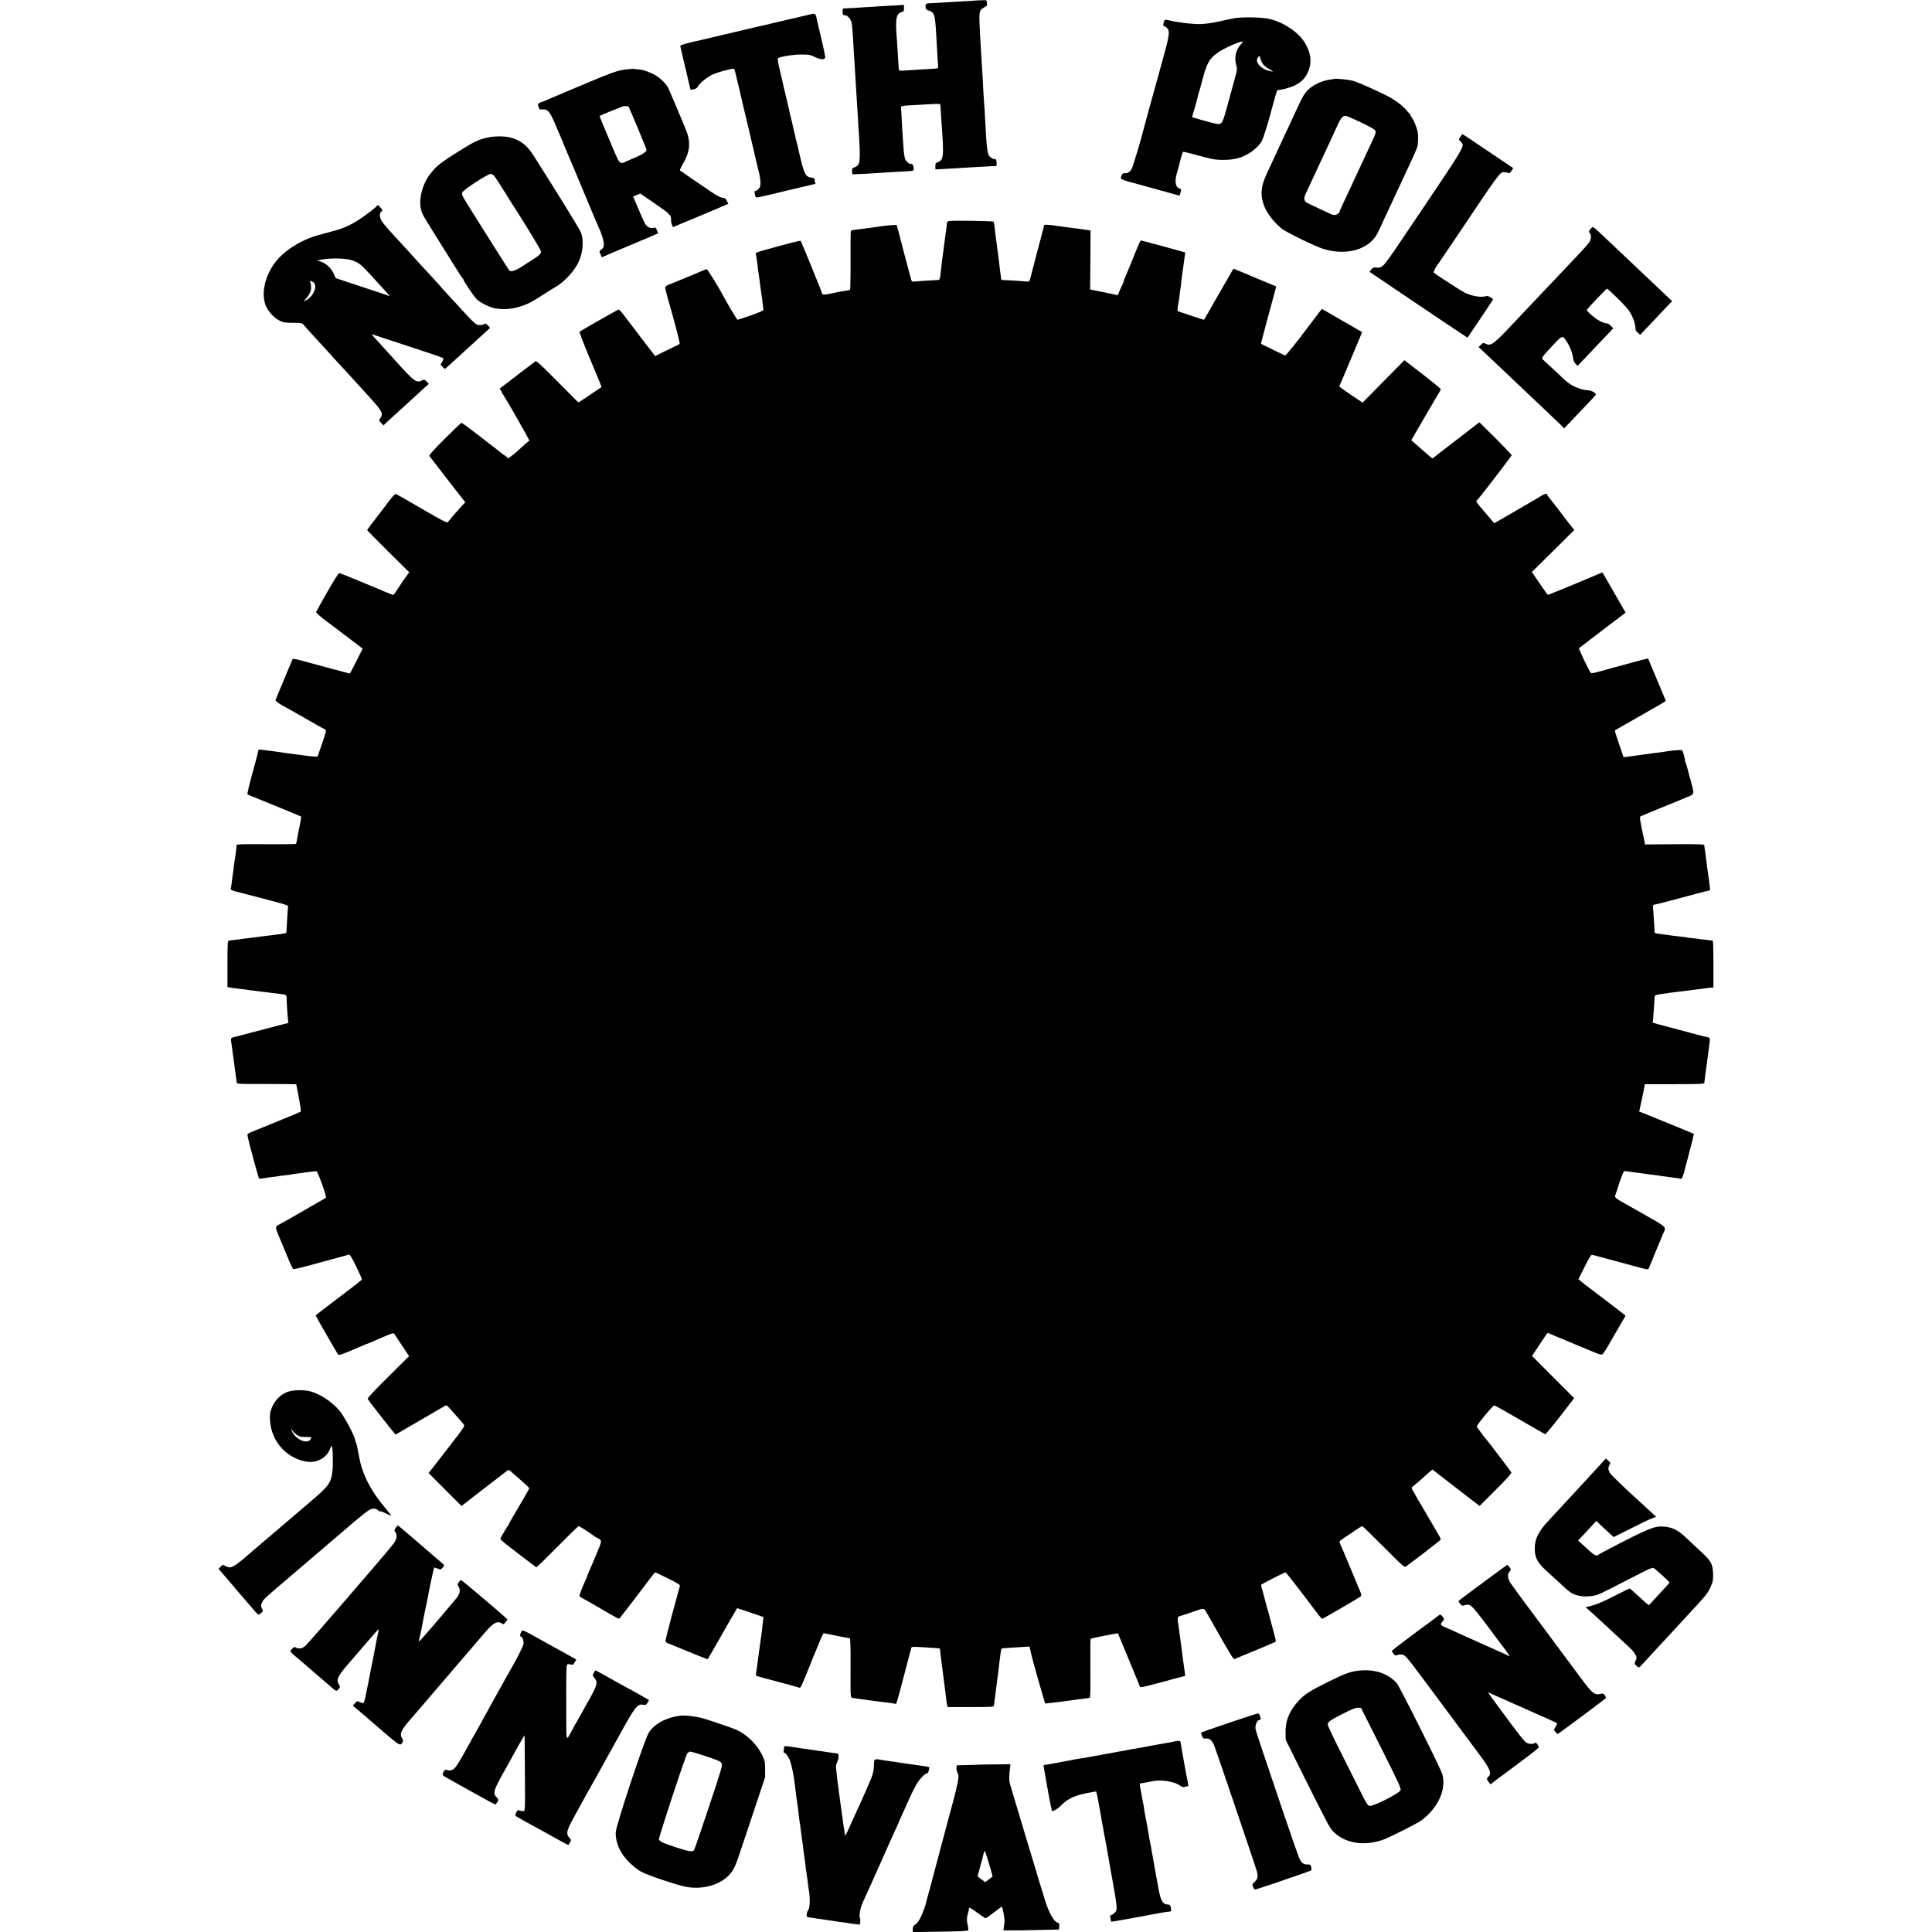
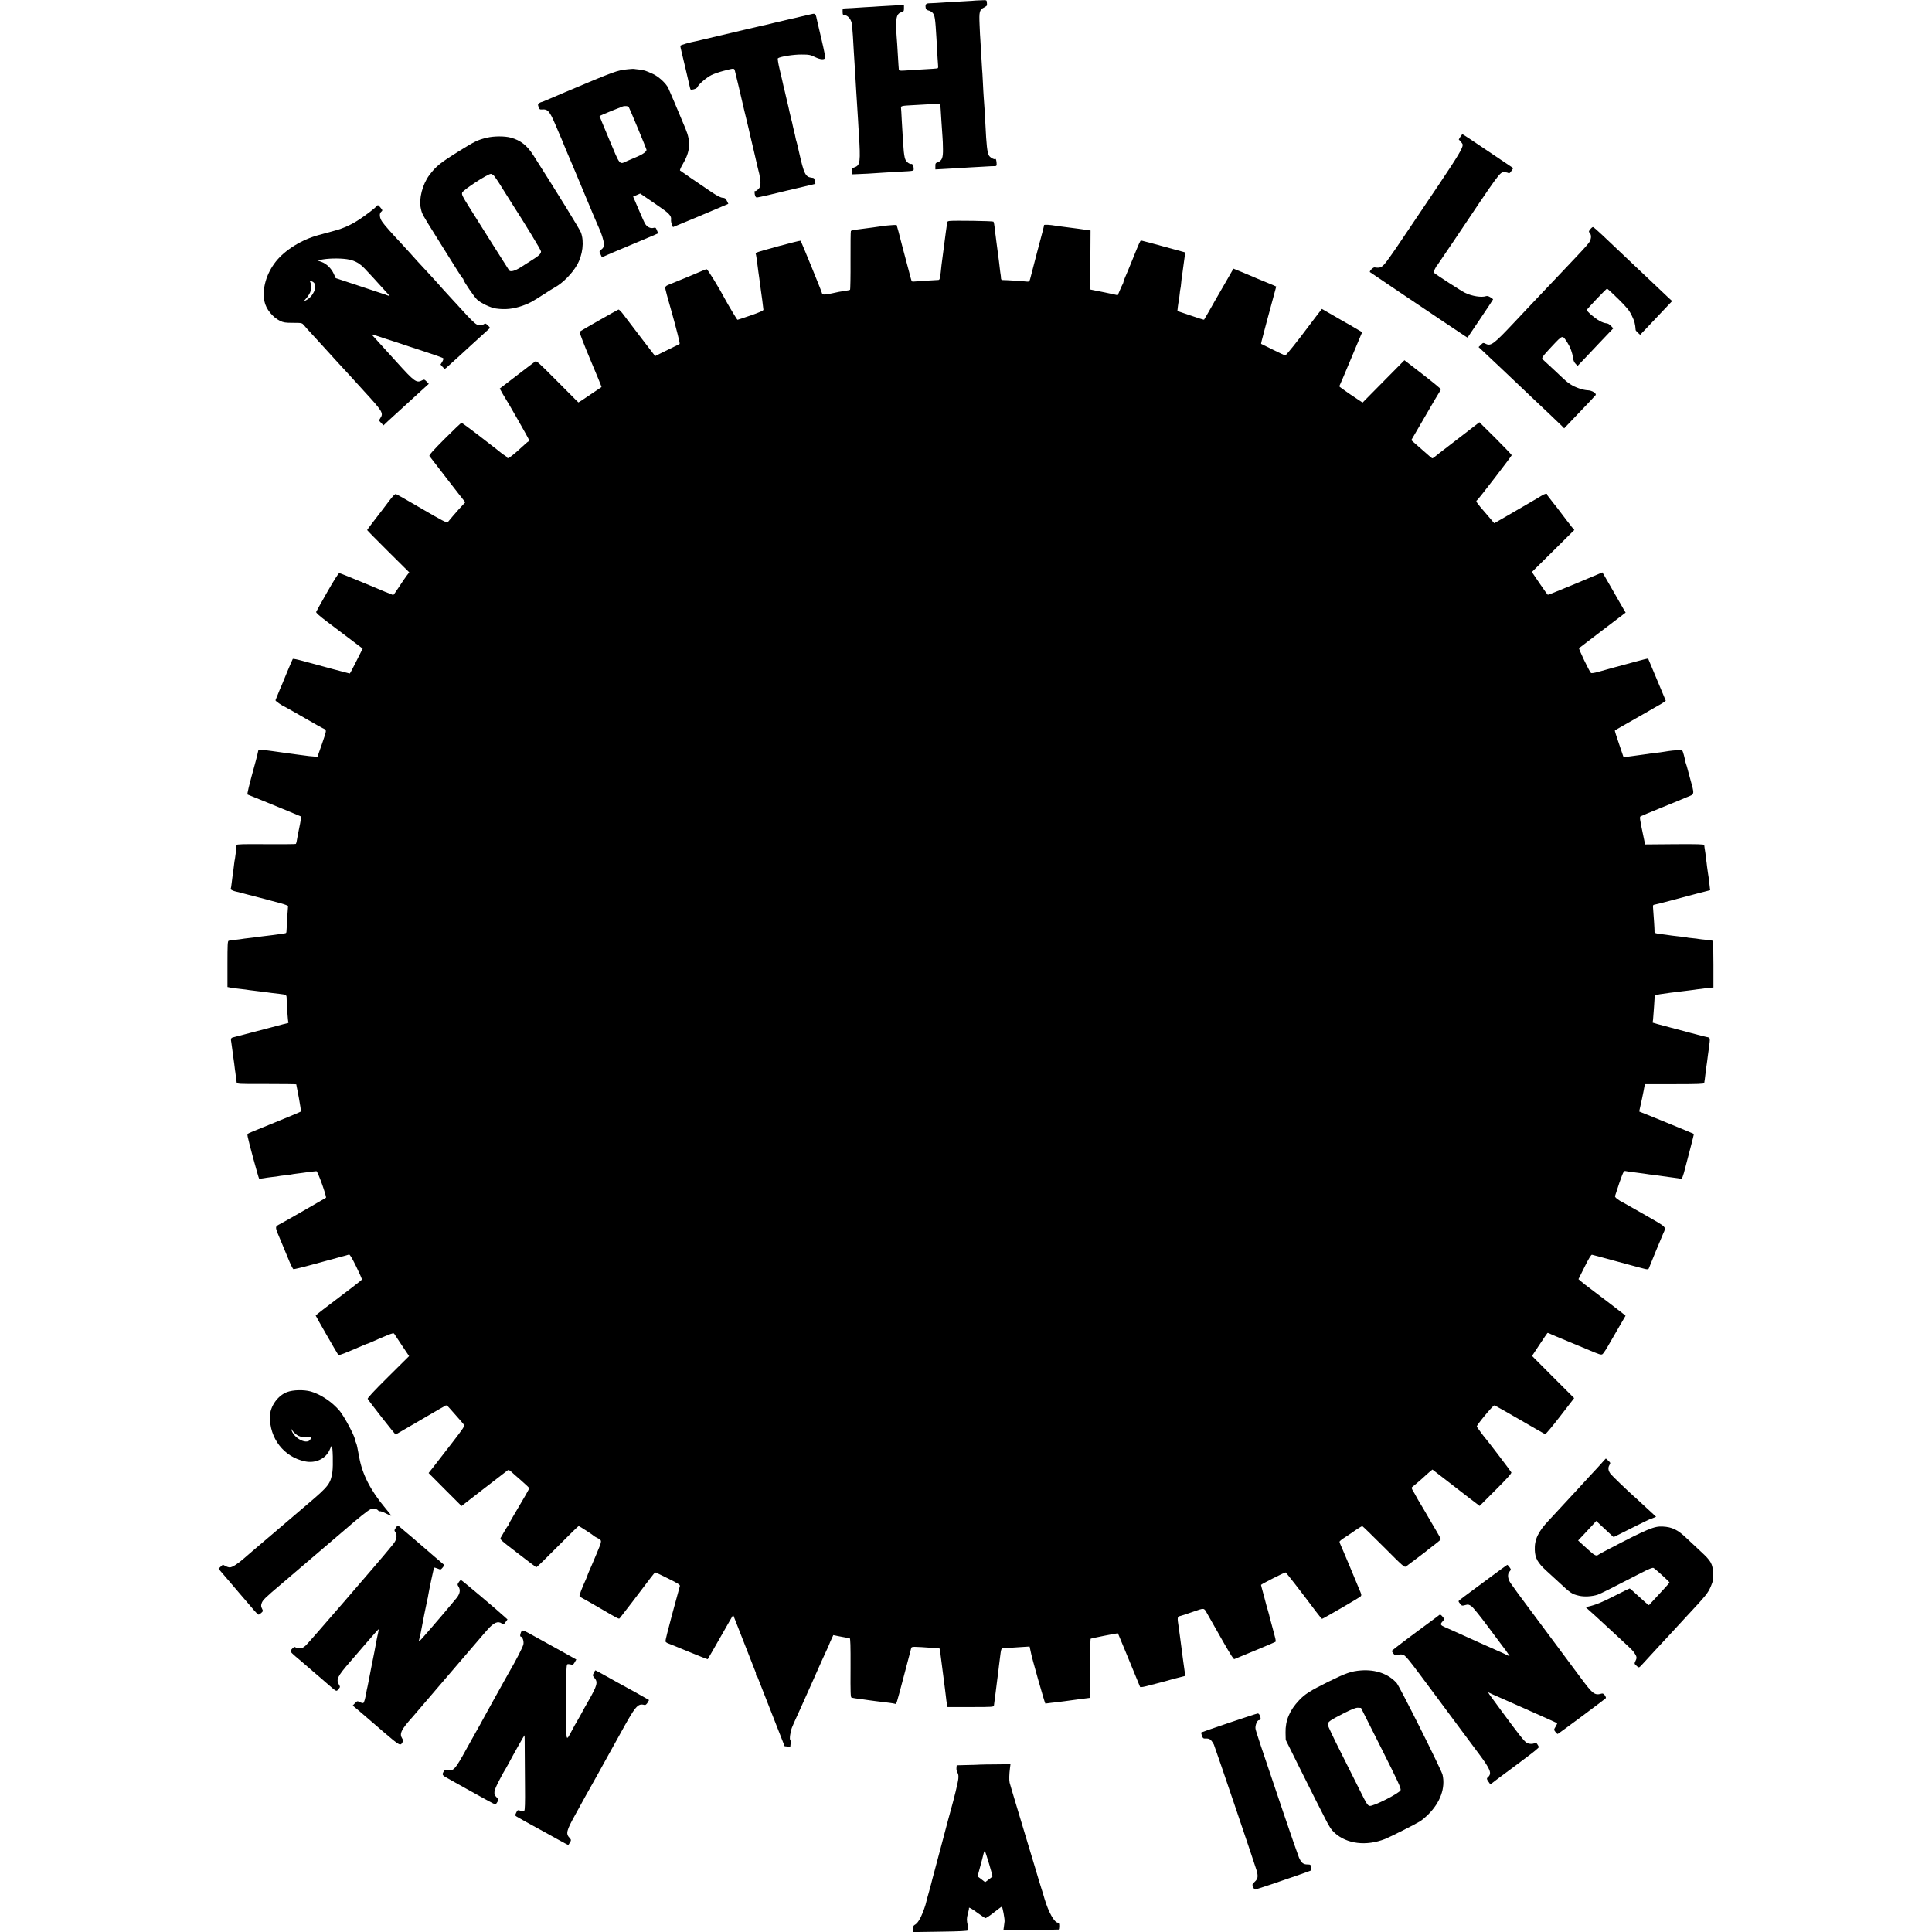
<svg xmlns="http://www.w3.org/2000/svg" version="1.0" width="2289pt" height="2289pt" viewBox="0 0 2289 2289" preserveAspectRatio="xMidYMid meet">
  <g transform="translate(0,2289) scale(0.1,-0.1)" fill="#000000" stroke="none">
    <path d="M11557 22884 c-1 -1 -54 -5 -117 -8 -63 -4 -155 -9 -205 -12 -135 -9 -186 -12 -227 -13 -38 -1 -48 -14 -40 -57 3 -15 14 -24 32 -28 16 -3 37 -15 48 -26 28 -30 33 -66 47 -305 13 -235 16 -282 19 -317 3 -33 1 -38 -18 -39 -11 -1 -32 -3 -46 -4 -14 -1 -81 -5 -150 -9 -69 -4 -153 -9 -187 -12 -54 -3 -63 -1 -64 14 -1 9 -2 33 -4 52 -1 19 -5 85 -9 145 -3 61 -9 148 -13 195 -15 208 -4 267 55 285 29 8 32 13 32 48 l0 39 -119 -7 c-66 -4 -146 -8 -178 -10 -32 -3 -105 -7 -163 -10 -58 -4 -127 -8 -155 -10 -27 -2 -64 -4 -81 -4 -30 -1 -32 -3 -31 -41 1 -35 4 -40 24 -40 32 0 69 -39 82 -86 5 -22 12 -93 16 -159 4 -66 8 -145 10 -175 2 -30 6 -102 10 -160 3 -58 8 -130 10 -160 2 -30 7 -107 10 -170 4 -63 8 -141 11 -174 2 -32 6 -104 10 -160 3 -55 7 -128 10 -161 20 -333 15 -372 -49 -396 -31 -11 -34 -15 -32 -48 l3 -36 53 2 c54 1 197 9 319 18 36 2 119 7 185 11 177 9 170 8 170 35 0 32 -13 60 -28 57 -23 -4 -59 24 -72 56 -8 18 -17 75 -20 127 -3 52 -8 117 -10 144 -2 28 -7 111 -11 185 -3 74 -8 143 -9 152 -5 22 10 26 135 32 52 3 148 8 213 12 110 6 117 5 118 -12 1 -11 2 -32 4 -49 1 -16 6 -82 9 -145 4 -63 9 -142 12 -175 3 -33 6 -101 6 -151 2 -104 -12 -138 -62 -156 -25 -8 -29 -15 -28 -47 l0 -38 57 3 c31 1 103 5 161 9 181 11 202 13 340 20 74 5 143 8 152 7 11 0 17 7 16 21 0 34 -8 70 -14 64 -12 -12 -65 17 -78 42 -20 39 -29 120 -41 366 -5 102 -14 255 -20 320 -2 28 -7 109 -10 180 -3 72 -8 146 -10 165 -1 19 -6 96 -10 170 -4 74 -9 151 -10 170 -2 19 -6 98 -9 175 -7 159 -2 179 54 207 19 10 35 22 34 28 -1 5 -2 21 -2 35 -2 24 -4 25 -68 22 -36 -1 -66 -3 -67 -3z" />
    <path d="M9615 22723 c-11 -2 -67 -16 -125 -29 -58 -14 -116 -28 -130 -30 -14 -3 -90 -21 -170 -40 -80 -20 -156 -38 -170 -40 -14 -3 -108 -25 -210 -49 -420 -100 -536 -127 -555 -131 -86 -16 -195 -48 -195 -57 0 -6 7 -38 15 -71 28 -117 93 -391 99 -422 7 -31 8 -31 46 -22 23 6 42 18 45 29 10 29 107 112 166 141 30 14 93 36 139 48 137 35 128 35 139 -7 17 -66 59 -246 107 -453 8 -36 21 -90 29 -120 8 -31 19 -76 24 -100 5 -25 30 -133 56 -240 25 -107 48 -206 51 -220 3 -14 12 -50 20 -81 7 -31 14 -79 14 -106 0 -41 -5 -54 -28 -76 -16 -15 -31 -24 -35 -20 -4 3 -7 -2 -7 -13 0 -35 12 -64 27 -64 7 0 71 14 141 30 70 17 163 39 207 50 44 10 140 33 213 50 l133 32 -7 32 c-8 39 -6 37 -46 42 -65 10 -84 50 -139 293 -16 74 -32 137 -34 141 -2 4 -7 22 -10 41 -3 19 -11 52 -17 74 -5 22 -12 51 -15 65 -2 14 -11 52 -20 85 -8 33 -17 69 -19 80 -2 11 -8 38 -13 60 -15 61 -24 99 -27 114 -1 7 -8 36 -15 65 -7 28 -14 53 -14 56 -2 6 -19 82 -20 90 -1 3 -14 58 -29 123 -16 66 -24 122 -20 126 23 20 185 46 279 45 90 0 106 -3 163 -31 64 -30 109 -33 119 -8 2 7 -16 102 -42 210 -26 108 -49 206 -51 218 -20 98 -22 101 -69 90z" />
-     <path d="M14630 22675 c-36 -6 -119 -24 -185 -39 -70 -16 -158 -29 -215 -31 -94 -3 -289 20 -379 44 -49 14 -56 10 -66 -36 -5 -25 -3 -33 7 -33 8 0 25 -11 37 -24 33 -36 26 -88 -52 -368 -37 -131 -71 -254 -76 -275 -5 -21 -24 -87 -41 -148 -17 -60 -33 -117 -35 -125 -2 -8 -17 -66 -35 -129 -17 -62 -33 -120 -35 -130 -22 -97 -131 -464 -147 -493 -22 -38 -53 -55 -91 -49 -16 2 -37 -33 -37 -63 0 -10 77 -38 145 -52 6 -1 93 -26 195 -54 102 -29 192 -53 200 -55 8 -2 46 -13 85 -24 38 -11 70 -19 71 -18 1 1 6 19 12 39 9 32 8 38 -8 43 -57 18 -67 85 -31 204 11 36 22 77 25 91 5 28 36 132 42 141 2 3 65 -11 141 -33 76 -21 169 -45 206 -52 87 -17 224 -13 302 9 114 31 226 110 281 197 20 32 84 236 129 413 5 17 9 35 11 40 2 6 12 45 24 87 17 59 26 76 38 73 25 -4 149 30 197 55 72 37 113 78 146 145 59 120 43 251 -48 383 -82 120 -266 233 -425 262 -89 17 -311 19 -388 5z m66 -317 c-56 -65 -74 -154 -49 -241 13 -45 12 -53 -18 -160 -17 -61 -32 -116 -33 -122 -2 -5 -8 -28 -14 -50 -6 -22 -30 -107 -52 -190 -42 -153 -54 -175 -98 -175 -21 0 -150 34 -273 71 l-35 11 33 116 c18 65 36 130 39 146 3 16 7 33 10 37 3 5 14 43 25 86 64 251 90 301 192 376 65 49 252 133 300 136 5 1 -8 -18 -27 -41z m262 -220 c13 -21 45 -48 79 -67 52 -28 54 -31 24 -26 -118 19 -204 112 -155 167 19 20 19 20 25 -10 3 -16 16 -45 27 -64z" />
    <path d="M7434 22069 c-121 -12 -147 -21 -739 -271 -104 -44 -209 -89 -232 -99 -23 -11 -46 -19 -51 -19 -4 0 -16 -6 -25 -13 -15 -10 -16 -17 -6 -44 9 -29 15 -32 42 -30 66 7 90 -21 157 -179 23 -55 48 -112 55 -129 8 -16 30 -70 50 -120 36 -86 48 -116 79 -187 8 -18 43 -103 79 -188 182 -437 229 -548 242 -575 39 -82 69 -174 69 -213 1 -37 -4 -48 -28 -67 -28 -22 -28 -23 -11 -58 l16 -35 127 55 c70 29 201 85 292 123 91 38 184 77 206 87 l42 19 -15 36 c-13 32 -17 35 -41 28 -34 -9 -73 9 -97 46 -9 14 -46 94 -80 176 l-64 149 42 18 42 18 110 -75 c195 -134 210 -145 232 -171 23 -26 27 -39 23 -75 -1 -16 18 -76 25 -76 4 0 571 238 617 259 l37 16 -17 35 c-14 29 -23 35 -50 37 -23 1 -64 22 -130 66 -152 102 -366 249 -375 257 -4 4 9 36 30 71 91 153 101 266 35 424 -90 217 -188 447 -205 483 -27 56 -116 137 -181 166 -89 40 -103 45 -163 52 -32 3 -60 7 -63 8 -3 1 -37 -1 -76 -5z m14 -444 c7 -7 212 -499 212 -510 0 -21 -44 -53 -110 -81 -36 -15 -88 -37 -117 -50 -98 -45 -82 -64 -214 251 -65 154 -117 280 -116 281 5 5 255 107 277 114 21 7 58 4 68 -5z" />
-     <path d="M15808 21955 c-2 -1 -23 -5 -49 -8 -94 -11 -201 -62 -263 -123 -41 -41 -68 -86 -124 -210 -28 -60 -71 -154 -97 -209 -26 -55 -60 -127 -75 -160 -15 -33 -47 -100 -70 -150 -23 -49 -50 -108 -60 -130 -10 -22 -39 -84 -64 -139 -67 -144 -76 -241 -33 -364 32 -93 121 -209 217 -284 50 -40 389 -205 480 -234 265 -86 530 -19 639 162 10 16 38 74 63 129 59 128 105 227 158 340 67 142 110 235 140 300 15 33 45 98 67 145 22 47 46 103 53 124 13 41 16 127 6 184 -9 49 -45 137 -66 165 -11 14 -20 30 -20 35 0 6 -3 12 -8 14 -4 2 -21 20 -37 40 -52 63 -150 134 -257 186 -205 98 -341 157 -388 167 -62 14 -204 27 -212 20z m319 -516 c81 -39 152 -78 159 -87 22 -29 27 -17 -86 -257 -92 -197 -183 -393 -207 -445 -14 -30 -47 -101 -74 -158 -27 -56 -49 -106 -49 -111 0 -13 -30 -35 -53 -38 -11 -2 -37 4 -56 14 -20 9 -85 40 -146 68 -60 28 -120 56 -132 63 -33 18 -38 55 -15 104 11 24 38 81 60 128 22 47 56 121 77 165 20 44 50 107 65 140 15 33 49 105 75 160 26 55 67 145 92 200 52 115 73 139 115 130 16 -4 95 -38 175 -76z" />
    <path d="M17302 21269 l-19 -31 23 -25 c13 -14 24 -31 24 -38 0 -41 -56 -134 -286 -477 -142 -211 -335 -497 -429 -637 -93 -140 -188 -274 -210 -298 -40 -44 -58 -50 -119 -41 -17 3 -66 -46 -55 -56 2 -2 153 -104 334 -226 182 -122 428 -288 547 -368 120 -81 231 -155 247 -165 l28 -17 152 225 c83 123 151 226 151 229 0 2 -14 13 -32 24 -21 13 -38 18 -52 13 -53 -18 -167 0 -247 39 -46 22 -341 213 -372 240 -7 6 27 76 43 90 3 3 87 127 187 275 558 833 552 825 605 825 16 0 37 -4 46 -9 14 -7 22 -2 39 24 l22 33 -147 99 c-324 219 -450 303 -455 303 -3 0 -14 -14 -25 -31z" />
    <path d="M5770 21259 c-107 -25 -146 -44 -331 -159 -226 -141 -272 -179 -351 -283 -82 -108 -128 -284 -102 -397 15 -67 14 -65 183 -335 79 -126 180 -288 225 -360 44 -71 84 -131 88 -133 5 -2 8 -8 8 -13 0 -18 127 -205 161 -237 45 -43 161 -98 224 -107 109 -16 205 -6 314 32 80 28 107 42 256 138 55 36 114 72 130 81 93 51 203 163 261 264 68 117 87 279 47 385 -16 41 -263 443 -565 917 -74 116 -152 177 -268 208 -71 19 -197 19 -280 -1z m78 -446 c11 -10 55 -74 97 -143 43 -69 92 -147 110 -175 170 -264 355 -568 355 -584 0 -27 -26 -52 -105 -101 -38 -24 -101 -64 -138 -88 -66 -42 -121 -57 -135 -35 -6 8 -162 254 -195 307 -13 22 -149 238 -283 450 -75 120 -86 142 -78 164 12 33 300 221 340 222 7 0 21 -8 32 -17z" />
    <path d="M4459 20444 c-18 -21 -112 -94 -196 -150 -95 -64 -193 -109 -298 -137 -49 -14 -134 -36 -187 -51 -204 -55 -401 -177 -511 -316 -112 -142 -164 -324 -134 -470 18 -91 96 -188 185 -232 40 -19 63 -23 153 -23 106 0 107 -1 132 -30 25 -31 37 -43 136 -151 31 -33 74 -81 96 -105 111 -123 246 -270 292 -319 28 -30 61 -66 73 -80 12 -14 61 -68 109 -120 224 -244 237 -264 197 -324 -18 -28 -18 -28 10 -57 l27 -29 56 53 c47 43 170 156 265 242 12 11 66 60 119 109 l97 88 -26 28 c-25 25 -29 26 -53 14 -66 -35 -90 -18 -301 216 -92 102 -188 207 -257 283 -25 26 -42 47 -40 47 3 0 81 -25 173 -56 93 -30 174 -57 179 -58 6 -2 17 -6 25 -9 8 -3 116 -38 240 -79 124 -40 228 -77 232 -83 4 -5 -2 -24 -13 -42 l-20 -32 22 -25 c13 -14 25 -26 29 -26 3 0 24 17 46 38 23 20 81 73 129 117 49 44 103 94 121 111 40 37 200 183 225 205 18 15 17 17 -11 44 -24 23 -32 26 -44 16 -18 -15 -66 -17 -88 -5 -27 15 -79 66 -173 170 -49 54 -115 126 -146 159 -61 66 -116 127 -147 163 -16 19 -154 168 -232 252 -8 9 -53 59 -100 111 -47 51 -94 103 -105 115 -96 101 -195 213 -217 247 -31 44 -37 97 -13 117 20 16 19 20 -9 53 -27 32 -29 32 -47 11z m-319 -630 c71 -16 121 -45 178 -103 30 -31 180 -193 217 -236 6 -6 28 -31 50 -55 22 -23 36 -41 30 -38 -5 3 -151 52 -324 109 l-314 104 -22 50 c-30 66 -87 121 -148 143 l-49 17 69 12 c94 15 235 14 313 -3z m-421 -273 c45 -45 -8 -164 -91 -207 l-32 -16 37 43 c21 24 42 60 47 80 10 35 6 91 -6 111 -10 16 26 8 45 -11z" />
    <path d="M11248 20272 c-21 -3 -28 -9 -29 -25 0 -12 -2 -29 -3 -37 -2 -8 -6 -40 -10 -70 -5 -44 -34 -265 -51 -390 -1 -14 -6 -52 -9 -85 -9 -76 -13 -92 -29 -92 -69 -3 -253 -15 -280 -18 -34 -4 -35 -3 -46 38 -10 39 -41 155 -91 342 -12 44 -23 89 -26 100 -2 11 -15 58 -27 105 l-24 85 -39 -1 c-35 -1 -102 -8 -174 -19 -14 -2 -45 -6 -70 -10 -69 -9 -111 -14 -160 -21 -25 -3 -56 -7 -69 -9 -13 -1 -26 -7 -30 -13 -3 -5 -5 -163 -4 -351 1 -187 -2 -343 -6 -345 -4 -3 -25 -7 -47 -10 -62 -9 -105 -17 -169 -32 -75 -17 -115 -18 -115 -1 0 12 -247 617 -255 625 -6 6 -508 -129 -522 -141 -7 -5 -11 -12 -9 -16 4 -5 10 -50 22 -141 4 -37 13 -98 19 -140 4 -27 17 -126 20 -150 1 -8 8 -60 16 -115 7 -55 13 -107 14 -115 0 -10 -45 -31 -150 -67 -82 -28 -153 -52 -157 -52 -5 -1 -108 171 -150 249 -67 128 -204 350 -215 350 -7 0 -32 -9 -56 -20 -51 -23 -271 -114 -347 -144 -95 -37 -95 -36 -81 -92 6 -27 18 -71 26 -99 23 -77 75 -268 81 -290 2 -11 17 -68 33 -127 16 -59 26 -110 23 -113 -3 -3 -31 -17 -61 -31 -31 -15 -95 -46 -143 -70 l-86 -43 -174 227 c-95 125 -190 249 -211 277 -21 27 -43 49 -50 47 -13 -4 -447 -251 -460 -262 -5 -4 52 -153 127 -331 75 -177 135 -323 133 -325 -6 -5 -203 -137 -236 -159 l-38 -23 -29 28 c-16 15 -127 127 -248 249 -190 191 -221 219 -235 208 -10 -7 -108 -81 -218 -166 l-202 -155 20 -35 c10 -20 24 -43 29 -51 41 -62 300 -516 300 -527 0 -7 -3 -13 -7 -13 -5 0 -26 -17 -48 -38 -141 -131 -205 -179 -205 -154 0 4 -12 15 -27 24 -16 9 -38 25 -49 35 -12 10 -36 29 -54 43 -18 14 -116 89 -217 168 -101 78 -189 142 -195 142 -6 0 -96 -86 -200 -190 -137 -137 -187 -194 -180 -203 14 -18 223 -289 252 -327 14 -18 58 -75 99 -127 l74 -94 -29 -31 c-16 -18 -38 -41 -49 -53 -27 -29 -117 -135 -130 -152 -8 -11 -69 20 -305 158 -162 95 -301 174 -310 176 -9 2 -38 -27 -77 -79 -34 -46 -69 -92 -78 -103 -97 -125 -185 -241 -185 -245 0 -3 112 -117 249 -253 l250 -248 -32 -42 c-18 -23 -59 -84 -92 -135 -33 -50 -62 -92 -66 -92 -4 0 -146 58 -315 130 -170 71 -316 130 -324 130 -9 0 -65 -88 -142 -223 -70 -122 -129 -229 -132 -237 -3 -10 37 -46 127 -114 73 -55 198 -149 278 -210 l146 -111 -74 -147 c-40 -82 -76 -148 -79 -148 -6 0 -329 87 -563 151 -58 16 -108 26 -112 22 -3 -5 -32 -71 -64 -148 -31 -77 -63 -153 -70 -170 -8 -16 -26 -59 -40 -95 -15 -36 -29 -70 -31 -76 -4 -9 76 -64 120 -83 5 -2 106 -59 224 -127 117 -68 217 -124 220 -124 4 0 15 -6 24 -14 16 -12 13 -24 -36 -167 l-54 -154 -34 1 c-29 1 -90 8 -168 19 -66 9 -109 15 -150 20 -25 4 -56 8 -70 10 -48 7 -185 26 -231 31 -45 5 -47 4 -52 -23 -2 -15 -14 -62 -25 -103 -87 -317 -107 -400 -98 -404 6 -2 72 -29 146 -59 294 -120 485 -199 489 -202 1 -2 -5 -41 -14 -87 -26 -127 -26 -127 -41 -212 -2 -10 -6 -21 -9 -25 -3 -3 -163 -4 -354 -3 -274 2 -348 0 -348 -10 0 -22 -15 -142 -19 -163 -3 -11 -7 -36 -9 -55 -5 -48 -16 -130 -21 -160 -2 -14 -6 -50 -10 -80 -3 -30 -8 -58 -11 -63 -4 -7 33 -24 66 -31 9 -1 36 -8 61 -15 25 -7 52 -14 60 -16 17 -4 278 -72 410 -108 47 -13 84 -28 83 -33 -2 -11 -14 -201 -17 -271 0 -23 -3 -44 -6 -46 -5 -5 -30 -9 -145 -24 -33 -4 -62 -8 -65 -8 -3 -1 -36 -5 -75 -9 -38 -5 -78 -10 -89 -12 -10 -2 -44 -6 -75 -9 -31 -3 -65 -8 -76 -10 -11 -2 -47 -7 -80 -10 -33 -4 -67 -8 -75 -11 -13 -3 -15 -42 -15 -276 l0 -272 35 -7 c19 -4 62 -10 95 -13 33 -3 71 -8 85 -10 14 -3 68 -10 120 -16 52 -6 106 -13 120 -15 32 -5 90 -12 160 -20 84 -10 85 -11 86 -52 1 -75 16 -278 20 -285 3 -5 2 -8 -1 -8 -3 0 -90 -22 -193 -50 -172 -45 -426 -112 -462 -121 -24 -6 -28 -18 -19 -62 4 -23 10 -69 14 -102 3 -33 8 -67 10 -75 2 -8 6 -40 10 -71 3 -31 7 -65 9 -75 2 -11 7 -44 10 -74 4 -30 8 -64 10 -74 3 -19 15 -20 354 -19 194 0 352 -2 352 -4 0 -2 14 -74 31 -160 16 -85 27 -159 22 -163 -4 -4 -125 -55 -268 -113 -143 -58 -284 -116 -313 -128 -53 -22 -54 -23 -47 -58 10 -57 127 -485 134 -493 3 -4 26 -3 51 2 25 5 72 11 105 15 33 3 67 8 75 10 8 2 42 7 75 10 33 3 67 8 75 10 8 2 38 7 65 10 28 3 59 7 70 9 27 5 147 20 164 20 15 1 124 -304 113 -315 -4 -3 -90 -53 -192 -111 -102 -58 -205 -118 -230 -132 -25 -14 -75 -42 -111 -62 -78 -43 -79 -22 6 -224 31 -74 73 -175 93 -224 20 -48 42 -90 48 -93 7 -2 112 23 235 57 123 34 265 72 316 86 51 13 99 27 107 30 10 4 33 -33 86 -141 39 -80 70 -150 68 -155 -3 -7 -137 -111 -456 -352 -50 -39 -92 -72 -92 -74 0 -6 247 -436 262 -457 13 -17 21 -15 148 38 74 31 149 63 167 71 17 8 34 14 37 14 3 0 31 12 63 26 65 29 69 31 172 74 59 24 76 28 82 17 4 -7 46 -69 92 -139 l84 -125 -249 -247 c-161 -159 -246 -251 -242 -259 24 -40 327 -427 332 -423 4 2 116 67 248 144 133 78 257 150 276 161 20 10 45 25 57 33 20 12 25 10 59 -28 127 -143 158 -179 169 -194 11 -15 -9 -44 -138 -211 -83 -107 -156 -201 -162 -209 -7 -8 -36 -46 -65 -84 l-54 -68 195 -196 195 -195 268 208 c148 114 274 212 280 216 7 6 20 0 36 -13 13 -13 68 -61 121 -107 53 -46 97 -88 97 -93 0 -9 -60 -114 -191 -334 -27 -45 -49 -85 -49 -90 0 -4 -6 -15 -14 -23 -7 -9 -25 -38 -40 -64 -14 -26 -33 -58 -41 -71 -16 -24 -14 -25 197 -187 117 -90 216 -166 221 -168 5 -2 118 108 251 243 134 135 247 246 252 246 7 0 171 -106 184 -120 3 -3 16 -11 30 -18 67 -35 68 -24 -5 -198 -37 -88 -75 -178 -86 -201 -10 -24 -19 -45 -19 -48 0 -3 -9 -24 -19 -48 -47 -102 -80 -191 -75 -199 3 -5 21 -16 39 -26 19 -9 103 -57 187 -106 257 -150 238 -140 253 -125 12 13 251 325 364 476 25 34 50 62 54 63 5 0 74 -32 153 -72 117 -58 143 -75 139 -89 -3 -10 -8 -26 -10 -36 -2 -10 -40 -150 -85 -312 -44 -162 -78 -301 -76 -308 3 -7 14 -16 23 -20 10 -3 121 -48 246 -100 126 -52 230 -93 232 -91 2 2 29 48 60 103 32 55 66 115 76 133 18 31 77 134 121 212 11 19 36 63 56 96 l35 61 156 -52 156 -53 -3 -34 c-2 -30 -29 -238 -52 -398 -5 -36 -12 -90 -16 -120 -3 -30 -10 -74 -14 -98 -4 -23 -5 -44 -1 -46 3 -2 49 -16 101 -30 52 -13 165 -43 250 -66 85 -23 157 -43 161 -46 11 -6 23 16 64 116 21 52 44 109 51 125 7 17 23 55 34 85 12 30 27 69 35 85 7 17 23 55 35 85 38 96 63 150 70 150 3 0 46 -9 95 -19 50 -11 108 -22 130 -26 22 -4 47 -8 55 -10 8 -2 20 -4 27 -4 8 -1 11 -91 10 -351 -2 -304 0 -351 13 -354 15 -4 52 -10 140 -21 25 -4 56 -8 70 -10 14 -2 48 -6 75 -10 153 -18 205 -25 227 -31 20 -6 13 -27 114 356 41 157 77 293 80 304 6 19 14 19 269 1 22 -2 47 -3 56 -4 9 -1 16 -7 16 -13 0 -7 3 -38 7 -68 24 -191 47 -369 51 -395 2 -16 7 -57 11 -90 3 -33 9 -76 13 -95 l7 -35 273 0 c266 0 274 1 277 20 2 11 6 43 9 70 3 28 8 61 10 75 2 14 7 50 10 80 4 30 8 66 10 80 10 75 15 110 20 160 4 30 8 66 10 80 2 14 6 49 10 78 5 38 11 52 23 53 10 1 35 2 57 4 22 1 90 6 151 10 l112 7 7 -31 c3 -17 7 -32 7 -33 5 -44 167 -613 173 -612 6 1 37 5 70 9 56 6 77 8 158 19 141 20 284 38 295 39 10 0 12 73 10 348 -1 192 0 351 3 353 6 6 320 68 324 64 2 -2 143 -345 262 -634 3 -8 43 -1 131 23 70 19 135 36 146 38 10 2 44 12 75 21 31 9 61 17 66 18 6 1 34 8 63 16 l54 14 -6 49 c-4 27 -11 81 -17 121 -5 39 -12 86 -14 105 -2 18 -7 50 -9 70 -3 20 -10 74 -16 121 -6 47 -13 96 -15 110 -19 120 -18 126 22 135 10 2 75 23 145 48 138 48 131 49 167 -15 29 -52 56 -100 201 -354 86 -149 115 -194 124 -191 136 55 483 200 488 205 4 4 1 32 -8 62 -8 30 -17 63 -19 72 -2 9 -13 51 -25 93 -12 42 -23 86 -25 97 -3 12 -9 35 -15 53 -6 18 -12 41 -15 51 -2 10 -18 69 -34 129 -17 61 -31 113 -31 117 0 8 276 148 291 148 7 0 177 -219 359 -462 36 -48 69 -87 73 -88 11 0 438 248 456 265 12 12 12 19 1 47 -32 79 -223 536 -236 562 -8 16 -14 34 -14 40 0 6 28 29 63 51 34 22 93 61 130 88 38 26 73 47 78 45 6 -2 120 -113 254 -247 228 -229 245 -244 263 -230 19 13 205 154 227 171 6 5 20 17 33 27 12 10 52 41 87 67 36 27 65 53 65 58 0 5 -24 50 -54 100 -30 50 -63 107 -74 126 -37 65 -117 201 -140 238 -12 20 -25 44 -29 52 -4 8 -17 32 -31 54 -14 22 -20 41 -14 45 12 8 130 109 157 136 12 11 36 32 53 47 l33 27 167 -129 c92 -72 218 -169 279 -216 l113 -86 191 191 c132 131 189 195 185 206 -5 13 -300 400 -316 415 -7 6 -84 111 -94 127 -7 13 189 250 208 252 5 1 140 -75 300 -168 160 -93 296 -171 302 -173 7 -2 87 94 178 212 l166 215 -250 250 -249 250 88 133 c49 74 91 136 94 138 3 3 13 1 24 -5 10 -6 68 -31 128 -55 61 -25 194 -81 298 -124 176 -75 189 -79 206 -63 10 9 46 63 78 121 33 58 90 156 126 218 l66 113 -22 19 c-18 15 -263 203 -458 350 -18 14 -43 34 -55 45 l-23 20 73 146 c47 95 77 145 87 143 8 -1 115 -30 239 -64 124 -34 232 -63 240 -65 8 -2 49 -13 90 -24 92 -25 99 -25 107 -3 8 23 151 370 168 407 37 83 52 67 -216 221 -134 76 -248 141 -254 144 -60 29 -106 65 -101 79 85 263 101 302 121 297 11 -3 61 -10 110 -16 50 -6 104 -13 120 -16 17 -3 44 -7 60 -9 17 -1 50 -6 75 -9 25 -4 63 -9 85 -12 22 -2 51 -7 65 -9 14 -2 48 -7 75 -10 28 -3 58 -8 67 -11 16 -5 28 24 57 141 5 22 30 118 56 214 25 95 45 175 43 177 -4 4 -640 264 -645 264 -3 0 -2 8 1 18 6 19 54 246 59 283 l4 24 351 0 c274 0 352 3 353 13 1 6 2 15 3 20 1 4 6 39 10 77 5 39 10 77 11 86 2 9 6 40 10 70 3 30 8 65 10 79 2 14 6 43 9 65 20 148 21 140 -25 149 -13 3 -60 14 -104 26 -44 12 -87 23 -95 25 -25 6 -321 85 -382 102 l-58 17 5 40 c2 23 7 88 11 146 3 58 7 114 8 125 1 20 29 25 402 70 29 3 60 7 70 9 11 2 46 7 79 10 33 4 69 9 80 11 11 2 30 4 43 4 l22 1 0 274 c0 151 -3 277 -7 279 -5 3 -39 8 -76 12 -37 3 -78 8 -89 10 -12 3 -48 7 -81 10 -33 3 -63 7 -66 9 -3 2 -37 7 -76 10 -38 4 -81 9 -95 11 -14 2 -45 7 -70 10 -142 18 -139 17 -138 43 1 18 -11 198 -17 270 -3 30 0 42 9 42 7 0 94 22 192 48 98 27 246 66 327 87 l148 38 -7 61 c-6 62 -8 75 -18 136 -3 19 -8 58 -12 85 -3 28 -7 64 -10 80 -2 17 -6 50 -9 75 -3 25 -8 54 -10 65 -2 11 -4 26 -4 33 -1 9 -75 12 -351 10 l-350 -3 -10 50 c-57 270 -57 276 -41 284 9 5 106 45 216 90 110 45 209 86 220 90 11 5 58 25 105 44 102 41 99 23 40 237 -17 63 -33 122 -35 130 -2 8 -8 27 -14 43 -6 15 -9 27 -7 27 2 0 -5 28 -14 63 -17 61 -18 62 -51 61 -34 -1 -130 -11 -165 -18 -24 -5 -94 -14 -159 -21 -27 -3 -75 -10 -105 -15 -52 -8 -90 -13 -190 -26 l-45 -5 -53 156 c-30 86 -52 158 -50 160 3 4 135 79 248 143 25 14 88 50 140 80 52 31 123 71 157 90 34 20 60 38 58 41 -2 4 -49 116 -105 251 -56 135 -103 246 -104 248 -2 1 -70 -15 -152 -38 -82 -22 -192 -52 -244 -66 -52 -14 -135 -37 -183 -51 -61 -17 -92 -22 -99 -15 -20 20 -148 286 -140 293 4 3 130 100 280 214 l272 207 -19 31 c-18 32 -150 261 -199 347 -14 25 -33 57 -41 71 l-17 27 -319 -134 c-176 -73 -323 -133 -327 -131 -4 1 -48 62 -98 136 l-91 134 252 249 251 249 -18 21 c-11 12 -22 27 -26 33 -5 5 -27 35 -51 65 -23 30 -62 82 -87 115 -25 33 -47 62 -51 65 -3 3 -18 23 -35 45 -16 22 -35 46 -41 53 -7 7 -13 18 -13 23 0 16 -29 10 -68 -15 -20 -13 -80 -48 -132 -78 -52 -31 -148 -86 -213 -124 -65 -38 -139 -81 -166 -96 l-48 -27 -106 124 c-103 118 -117 139 -99 147 12 4 412 525 412 535 0 5 -86 95 -191 200 l-192 190 -241 -186 c-270 -208 -253 -194 -285 -221 -13 -11 -27 -20 -30 -20 -7 0 -23 14 -127 106 -38 34 -81 72 -97 85 l-27 24 38 65 c22 36 92 157 157 270 65 113 127 217 137 232 10 14 18 31 18 36 0 6 -97 86 -216 178 l-215 166 -248 -251 -248 -251 -141 94 c-77 52 -138 97 -135 99 3 3 65 149 138 324 l133 317 -52 31 c-28 17 -76 45 -106 62 -30 16 -93 52 -140 80 -47 27 -106 62 -132 76 l-47 27 -71 -92 c-39 -51 -79 -103 -88 -116 -123 -166 -267 -346 -276 -344 -12 3 -278 133 -285 138 -2 2 11 56 29 121 17 65 33 125 35 133 2 8 29 107 59 218 31 112 56 205 56 207 0 1 -57 26 -127 54 -71 29 -137 56 -148 62 -11 5 -68 29 -126 53 l-106 43 -104 -181 c-57 -100 -109 -190 -116 -201 -7 -11 -15 -26 -19 -34 -10 -20 -106 -185 -109 -189 -2 -2 -74 20 -160 50 l-156 53 6 55 c4 30 8 57 10 60 1 3 6 36 10 75 4 38 8 72 10 75 2 3 6 35 9 70 3 36 8 74 10 86 2 12 8 45 11 75 4 30 9 63 10 74 2 11 6 43 10 72 l7 52 -53 15 c-71 20 -349 96 -370 101 -9 2 -34 8 -55 14 -22 6 -42 11 -46 11 -9 0 -22 -29 -103 -230 -37 -91 -75 -184 -86 -207 -10 -23 -19 -47 -19 -53 0 -5 -4 -18 -10 -28 -5 -9 -21 -42 -34 -74 l-24 -56 -39 9 c-21 5 -72 16 -113 24 -41 8 -97 19 -125 25 l-50 10 3 350 2 349 -32 5 c-28 5 -172 24 -313 42 -22 2 -51 7 -65 9 -65 12 -140 16 -141 8 -1 -16 -7 -40 -84 -328 -42 -159 -78 -298 -80 -308 -7 -30 -16 -37 -43 -33 -30 5 -257 19 -284 18 -12 0 -18 7 -19 21 0 12 -2 31 -4 42 -2 11 -7 45 -10 75 -4 30 -8 69 -10 85 -2 17 -6 47 -9 69 -7 52 -14 100 -22 166 -3 30 -8 63 -9 72 -2 9 -7 48 -10 85 -4 37 -11 72 -15 77 -8 8 -461 15 -522 8z" />
    <path d="M18841 20173 c-19 -23 -20 -28 -6 -43 24 -26 18 -79 -12 -119 -15 -20 -55 -65 -89 -101 -34 -36 -77 -81 -94 -100 -18 -19 -97 -102 -175 -185 -78 -82 -162 -170 -185 -195 -23 -25 -101 -107 -174 -184 -72 -76 -153 -162 -179 -190 -227 -241 -263 -268 -321 -241 -33 16 -35 16 -61 -11 l-27 -26 59 -55 c69 -64 322 -304 443 -419 47 -45 101 -97 121 -115 108 -101 336 -318 362 -344 l29 -30 101 106 c195 204 266 279 272 288 12 21 -43 55 -93 57 -58 2 -152 35 -206 71 -48 33 -32 18 -191 168 -70 66 -131 122 -135 125 -22 14 -6 37 104 154 135 143 125 140 186 47 36 -57 59 -121 67 -181 3 -29 14 -54 30 -70 l24 -25 91 95 c49 52 126 133 170 180 44 47 99 104 121 127 l41 43 -29 30 c-18 19 -39 30 -55 30 -15 0 -50 12 -78 28 -59 32 -156 116 -151 131 6 16 230 251 239 251 5 0 65 -55 133 -122 105 -104 130 -135 161 -199 31 -63 40 -97 45 -171 1 -4 13 -18 27 -31 l26 -24 87 91 c99 104 214 225 260 275 l32 34 -50 46 c-27 25 -107 101 -177 168 -71 66 -152 143 -180 170 -175 165 -332 314 -419 397 -55 52 -105 96 -112 96 -6 0 -21 -12 -32 -27z" />
    <path d="M3401 6397 c-111 -42 -200 -169 -203 -286 -6 -262 166 -483 415 -535 127 -27 249 32 294 140 10 24 20 44 23 44 13 0 19 -234 8 -310 -21 -138 -44 -168 -283 -371 -66 -56 -133 -113 -150 -128 -16 -14 -136 -116 -265 -226 -279 -237 -269 -229 -345 -295 -79 -69 -143 -110 -173 -110 -13 0 -37 8 -53 17 -28 17 -30 17 -54 -8 l-26 -25 33 -39 c18 -21 64 -75 102 -119 38 -45 89 -105 115 -135 25 -30 51 -59 56 -65 6 -6 43 -50 84 -98 40 -49 78 -88 84 -88 6 0 21 10 33 21 22 20 22 23 8 51 -12 23 -13 36 -4 63 12 37 42 66 230 225 85 72 700 597 755 645 157 137 274 230 302 242 36 15 75 9 94 -13 6 -8 15 -11 20 -9 4 3 36 -8 70 -25 33 -17 62 -30 64 -28 2 2 -30 44 -72 93 -174 208 -271 399 -307 600 -22 120 -29 151 -36 166 -5 9 -11 29 -14 45 -9 51 -127 271 -180 336 -88 106 -225 198 -343 232 -85 23 -210 20 -282 -7z m117 -508 c29 -20 48 -24 104 -24 37 0 68 -2 68 -5 0 -3 -7 -16 -16 -28 -37 -53 -164 2 -210 90 -19 37 -17 49 2 17 9 -14 32 -36 52 -50z" />
    <path d="M18965 5543 c-33 -36 -73 -81 -90 -98 -16 -17 -55 -58 -84 -91 -30 -32 -82 -88 -115 -125 -34 -36 -106 -114 -161 -174 -55 -60 -129 -140 -165 -178 -126 -133 -171 -228 -166 -351 3 -97 35 -153 139 -248 45 -40 108 -99 142 -130 144 -135 158 -144 243 -164 63 -15 155 -9 220 12 41 15 154 71 511 256 97 50 139 67 152 61 19 -9 189 -164 189 -172 0 -3 -22 -29 -48 -57 -26 -28 -81 -87 -122 -132 l-74 -80 -36 28 c-19 16 -69 61 -110 99 -41 39 -78 71 -82 71 -4 0 -82 -38 -174 -85 -151 -78 -233 -111 -319 -130 l-29 -6 34 -31 c30 -25 118 -106 256 -234 17 -16 78 -72 134 -124 129 -119 138 -128 161 -165 23 -36 23 -51 5 -86 -15 -29 -13 -34 21 -62 21 -18 22 -18 65 29 23 26 54 59 68 74 14 15 66 71 115 125 50 54 97 105 106 114 8 9 46 50 84 91 38 41 96 104 129 140 259 278 270 293 307 378 25 59 28 77 25 152 -4 112 -24 147 -145 258 -52 48 -129 120 -170 159 -103 99 -170 131 -281 137 -99 6 -182 -28 -630 -262 -69 -35 -129 -68 -134 -73 -20 -18 -45 -7 -102 45 -33 30 -77 70 -98 89 l-39 36 60 63 c33 35 81 87 107 115 l48 53 51 -48 c51 -48 85 -79 129 -120 l26 -23 210 105 c116 58 214 106 217 106 3 0 22 7 41 15 l35 15 -28 26 c-15 14 -72 67 -127 117 -54 51 -107 99 -118 108 -73 65 -252 237 -268 259 -27 38 -31 70 -12 102 14 25 14 27 -13 52 -15 14 -29 26 -29 26 -1 0 -29 -30 -61 -67z" />
    <path d="M4691 4791 c-21 -29 -21 -33 -7 -53 26 -37 16 -93 -26 -143 -9 -11 -32 -38 -50 -61 -106 -131 -948 -1105 -982 -1136 -31 -29 -49 -38 -76 -38 -20 0 -41 5 -48 12 -9 9 -17 6 -37 -12 -14 -13 -25 -28 -24 -34 0 -6 30 -36 66 -66 36 -30 71 -60 77 -65 6 -6 63 -55 126 -109 63 -54 142 -121 174 -150 108 -93 100 -89 126 -59 21 25 22 27 6 54 -36 61 -20 95 134 273 14 16 30 34 35 40 6 6 75 86 154 179 79 92 145 166 147 164 2 -1 -2 -23 -7 -47 -6 -25 -12 -56 -15 -70 -4 -22 -9 -53 -29 -155 -3 -16 -19 -95 -35 -175 -16 -80 -32 -161 -35 -180 -3 -19 -8 -42 -10 -50 -2 -8 -6 -26 -9 -40 -17 -102 -31 -152 -42 -157 -7 -2 -25 2 -42 11 -28 14 -30 14 -56 -13 l-27 -28 88 -74 c48 -41 90 -77 93 -80 3 -3 88 -76 189 -163 192 -164 195 -165 222 -114 7 13 5 25 -7 43 -34 53 -10 104 121 249 6 6 35 40 65 76 66 77 101 119 115 134 6 6 156 182 335 391 178 209 327 382 330 385 3 3 23 25 44 50 76 87 126 108 172 75 19 -13 23 -12 44 17 l23 31 -34 31 c-89 82 -508 436 -517 436 -5 0 -18 -12 -27 -27 -17 -25 -17 -28 0 -55 22 -37 14 -79 -22 -127 -16 -20 -86 -103 -156 -186 -71 -82 -139 -161 -150 -175 -88 -103 -140 -160 -143 -157 -2 2 1 19 6 38 5 19 11 45 14 59 12 70 76 390 80 401 3 8 7 31 10 51 8 52 65 321 70 325 2 2 20 -3 41 -11 36 -15 37 -15 59 11 17 20 20 30 12 38 -6 5 -40 35 -76 65 -36 30 -67 57 -70 60 -3 3 -52 46 -110 95 -58 50 -107 92 -110 95 -3 3 -34 29 -70 59 -36 30 -75 63 -86 73 -21 19 -22 19 -43 -11z" />
    <path d="M17634 4187 c-120 -89 -249 -185 -286 -212 -38 -28 -68 -53 -68 -56 0 -4 9 -18 20 -31 18 -23 22 -25 59 -15 35 10 43 8 74 -13 19 -13 106 -120 193 -238 88 -118 164 -219 169 -226 12 -13 79 -106 89 -123 3 -6 -13 -2 -36 11 -24 12 -68 33 -98 45 -30 13 -129 57 -220 98 -91 41 -178 80 -195 88 -16 7 -59 26 -95 43 -36 16 -89 40 -117 52 -58 25 -63 35 -33 68 25 27 25 31 -3 63 -13 16 -26 23 -32 17 -10 -9 -63 -48 -110 -83 -208 -152 -455 -338 -455 -345 0 -4 9 -19 20 -33 18 -22 23 -24 48 -15 16 6 40 8 54 5 45 -12 37 -2 442 -547 71 -96 186 -251 256 -345 70 -93 167 -224 216 -290 134 -180 152 -227 103 -271 -19 -17 -18 -21 27 -83 2 -1 9 2 16 8 7 7 65 50 128 97 63 47 126 94 140 104 14 11 86 65 160 120 74 55 134 105 132 111 -1 6 -10 21 -19 35 -11 17 -19 21 -27 14 -21 -16 -72 -15 -100 3 -30 20 -83 86 -294 372 -158 214 -170 231 -156 223 5 -3 25 -12 44 -21 19 -8 55 -24 80 -35 25 -11 189 -84 365 -162 176 -78 322 -144 324 -146 2 -2 -6 -20 -18 -40 -22 -37 -22 -38 -3 -63 10 -14 23 -25 27 -25 10 2 564 414 571 425 3 5 -3 20 -13 34 -13 18 -24 23 -38 19 -82 -23 -103 -7 -249 190 -62 83 -233 313 -380 511 -147 198 -272 367 -279 375 -31 39 -147 200 -173 238 -31 49 -36 103 -10 131 9 10 16 22 16 27 -1 9 -35 54 -42 54 -3 0 -103 -73 -224 -163z" />
    <path d="M6182 3567 c-16 -19 -26 -67 -13 -67 21 0 40 -55 32 -92 -8 -36 -88 -191 -171 -333 -10 -16 -30 -52 -45 -80 -15 -27 -73 -131 -128 -230 -55 -99 -115 -209 -135 -245 -19 -36 -51 -94 -72 -130 -20 -36 -52 -92 -70 -125 -165 -301 -190 -338 -235 -349 -13 -3 -34 -2 -48 3 -20 8 -26 5 -42 -21 -20 -34 -15 -42 45 -75 19 -11 62 -35 95 -53 33 -18 89 -49 125 -70 36 -20 96 -54 133 -74 37 -20 84 -46 105 -58 70 -39 113 -60 115 -57 37 53 38 57 12 83 -43 43 -38 72 31 205 30 58 58 109 63 115 5 6 25 43 46 81 67 126 185 335 189 335 2 0 3 -78 3 -172 1 -95 2 -294 3 -441 2 -186 -1 -272 -8 -279 -8 -8 -21 -9 -46 -1 -32 10 -34 9 -50 -23 -15 -33 -15 -34 7 -48 26 -16 184 -104 266 -148 31 -16 120 -66 199 -110 79 -44 144 -79 146 -77 36 53 37 59 16 81 -49 53 -41 85 66 278 47 85 102 184 121 220 20 36 53 94 73 130 21 36 52 92 70 125 18 33 77 139 130 235 54 96 110 198 125 225 199 362 219 386 304 364 8 -2 22 10 33 27 l18 32 -102 58 c-57 32 -116 66 -133 74 -49 26 -142 78 -273 151 -67 38 -125 69 -127 69 -3 0 -12 -14 -20 -30 -15 -30 -15 -32 10 -62 41 -49 30 -89 -74 -271 -26 -45 -67 -118 -90 -162 -24 -44 -47 -84 -51 -90 -4 -5 -27 -46 -50 -90 -75 -140 -70 -151 -71 145 -2 532 0 623 12 631 6 4 24 3 40 -1 25 -7 30 -5 48 25 l19 33 -186 104 c-215 119 -280 155 -378 209 -56 30 -74 36 -82 26z" />
    <path d="M16125 3099 c-116 -9 -178 -31 -387 -134 -218 -108 -277 -146 -346 -219 -114 -120 -164 -241 -161 -385 l2 -85 154 -310 c85 -171 174 -349 198 -396 24 -47 73 -145 111 -218 53 -106 78 -143 118 -179 145 -131 375 -158 596 -71 65 26 358 174 416 210 22 14 65 50 95 80 144 143 206 316 170 471 -13 57 -510 1050 -544 1087 -98 109 -249 162 -422 149z m239 -919 c204 -406 237 -478 230 -500 -13 -36 -328 -196 -368 -186 -23 6 -39 31 -107 169 -44 89 -150 299 -234 467 -85 168 -154 314 -154 326 -1 33 25 51 179 130 110 56 154 73 180 71 l35 -2 239 -475z" />
    <path d="M14560 2478 c-179 -61 -327 -112 -328 -114 -2 -1 1 -18 8 -38 8 -26 17 -35 33 -34 44 2 57 -2 78 -24 11 -13 25 -34 31 -48 24 -59 497 -1455 509 -1500 16 -65 11 -91 -24 -124 -32 -30 -33 -32 -20 -65 8 -18 19 -31 26 -28 7 2 71 23 142 46 72 23 139 46 150 51 11 4 97 34 190 65 94 32 174 61 179 65 4 5 5 22 1 39 -6 28 -10 31 -44 31 -50 0 -74 20 -101 82 -12 29 -97 271 -187 538 -268 792 -322 953 -328 988 -6 37 19 102 41 102 20 0 25 15 13 49 -7 19 -18 31 -27 30 -10 0 -163 -51 -342 -111z" />
-     <path d="M8060 2563 c-169 -22 -303 -94 -373 -200 -48 -73 -389 -1100 -392 -1182 -4 -122 52 -249 160 -356 39 -38 99 -87 134 -107 76 -44 455 -171 556 -186 178 -27 358 20 471 121 60 54 91 109 137 247 19 58 97 292 174 520 l138 415 0 95 c-1 89 -3 100 -38 172 -59 123 -186 244 -309 297 -51 21 -295 105 -388 132 -78 23 -213 39 -270 32z m305 -481 c141 -47 172 -61 184 -82 13 -24 3 -59 -152 -524 -91 -274 -170 -503 -174 -507 -22 -22 -67 -15 -222 37 -155 51 -176 61 -194 90 -8 14 317 1001 338 1024 8 8 22 16 32 17 10 1 94 -24 188 -55z" />
-     <path d="M13920 2259 c-19 -5 -48 -10 -65 -13 -88 -15 -317 -57 -360 -66 -27 -5 -68 -12 -90 -15 -22 -4 -47 -8 -55 -10 -8 -3 -32 -7 -54 -11 -21 -3 -48 -7 -60 -10 -11 -2 -70 -13 -131 -24 -60 -11 -119 -22 -130 -24 -11 -2 -40 -7 -65 -12 -25 -4 -47 -8 -50 -9 -3 -1 -30 -5 -60 -9 -30 -5 -64 -10 -75 -13 -31 -6 -57 -12 -90 -17 -44 -8 -136 -25 -165 -31 -13 -3 -42 -7 -65 -11 -22 -3 -41 -6 -42 -7 -1 -2 18 -111 31 -182 3 -16 15 -82 26 -145 11 -63 25 -133 30 -155 11 -49 10 -43 10 -54 0 -24 68 13 117 64 70 72 153 111 296 140 61 12 113 21 115 20 3 -2 36 -171 46 -235 3 -19 13 -73 21 -120 9 -47 18 -94 19 -105 6 -31 15 -85 26 -140 5 -27 12 -66 16 -85 8 -48 22 -129 33 -192 96 -528 95 -524 54 -563 -15 -14 -34 -25 -41 -25 -9 0 -11 -10 -6 -38 4 -20 8 -38 9 -40 1 -1 62 9 136 22 74 14 150 28 169 31 19 3 46 8 60 10 36 8 62 12 190 36 63 12 123 21 132 21 24 -1 28 8 19 48 -5 27 -12 34 -31 35 -71 4 -90 42 -126 252 -4 26 -7 42 -19 103 -3 14 -8 41 -11 60 -3 19 -11 69 -19 110 -8 41 -17 91 -20 110 -3 19 -8 46 -10 60 -16 77 -16 78 -36 195 -5 33 -16 92 -24 130 -8 39 -17 90 -20 115 -3 25 -7 52 -10 60 -2 8 -7 31 -10 50 -3 19 -9 55 -14 80 -20 94 -21 110 -8 111 6 0 19 2 27 4 8 2 33 6 55 10 22 4 56 10 75 14 91 18 250 -9 310 -54 26 -19 37 -22 63 -14 18 5 33 9 35 9 2 0 1 12 -2 28 -11 47 -40 206 -61 327 -3 17 -9 55 -15 85 -5 30 -11 64 -12 74 -3 22 -19 26 -68 15z" />
-     <path d="M9296 2201 c-10 -18 -16 -82 -7 -77 11 7 53 -46 69 -89 20 -52 44 -168 57 -270 9 -83 26 -208 30 -236 6 -34 12 -81 20 -154 3 -33 8 -67 10 -75 2 -8 7 -40 10 -70 6 -55 9 -72 19 -145 4 -22 8 -56 10 -75 8 -66 17 -135 22 -160 2 -14 6 -50 9 -80 4 -30 8 -62 10 -70 2 -8 7 -42 11 -75 3 -33 11 -94 18 -135 16 -102 12 -206 -8 -229 -8 -9 -17 -32 -18 -50 -3 -36 -7 -34 82 -46 61 -8 239 -35 270 -40 14 -3 50 -7 80 -11 30 -3 57 -8 60 -9 3 -2 35 -6 71 -10 l67 -7 4 37 c2 20 1 38 -3 41 -13 8 -1 98 19 150 11 27 33 78 50 114 16 36 39 85 50 110 11 25 70 158 132 295 62 138 116 259 120 270 5 11 27 59 49 107 23 48 41 89 41 92 0 2 17 42 39 88 21 45 62 136 91 202 29 65 70 144 90 175 38 58 92 111 115 111 10 0 25 40 25 70 0 4 -26 11 -57 15 -32 4 -65 8 -73 10 -8 1 -55 8 -105 15 -49 7 -97 14 -105 15 -38 7 -98 15 -135 20 -22 2 -60 8 -85 13 -94 17 -95 16 -96 -65 -1 -69 -16 -121 -62 -223 -9 -19 -17 -37 -17 -40 -3 -8 -22 -52 -53 -120 -17 -36 -64 -141 -107 -235 -86 -192 -97 -216 -101 -212 -1 1 -5 20 -8 42 -4 22 -8 54 -11 70 -3 17 -7 46 -9 65 -11 82 -18 137 -22 160 -2 14 -7 45 -10 70 -3 25 -7 56 -9 70 -3 14 -7 50 -10 80 -3 30 -8 64 -10 75 -2 11 -7 47 -10 80 -4 33 -8 74 -10 92 -2 18 4 47 14 66 21 42 22 102 1 103 -8 0 -37 4 -65 8 -69 10 -89 13 -180 26 -44 6 -91 13 -105 16 -14 2 -47 7 -75 10 -27 4 -83 12 -123 19 -40 7 -74 9 -76 6z" />
+     <path d="M9296 2201 l67 -7 4 37 c2 20 1 38 -3 41 -13 8 -1 98 19 150 11 27 33 78 50 114 16 36 39 85 50 110 11 25 70 158 132 295 62 138 116 259 120 270 5 11 27 59 49 107 23 48 41 89 41 92 0 2 17 42 39 88 21 45 62 136 91 202 29 65 70 144 90 175 38 58 92 111 115 111 10 0 25 40 25 70 0 4 -26 11 -57 15 -32 4 -65 8 -73 10 -8 1 -55 8 -105 15 -49 7 -97 14 -105 15 -38 7 -98 15 -135 20 -22 2 -60 8 -85 13 -94 17 -95 16 -96 -65 -1 -69 -16 -121 -62 -223 -9 -19 -17 -37 -17 -40 -3 -8 -22 -52 -53 -120 -17 -36 -64 -141 -107 -235 -86 -192 -97 -216 -101 -212 -1 1 -5 20 -8 42 -4 22 -8 54 -11 70 -3 17 -7 46 -9 65 -11 82 -18 137 -22 160 -2 14 -7 45 -10 70 -3 25 -7 56 -9 70 -3 14 -7 50 -10 80 -3 30 -8 64 -10 75 -2 11 -7 47 -10 80 -4 33 -8 74 -10 92 -2 18 4 47 14 66 21 42 22 102 1 103 -8 0 -37 4 -65 8 -69 10 -89 13 -180 26 -44 6 -91 13 -105 16 -14 2 -47 7 -75 10 -27 4 -83 12 -123 19 -40 7 -74 9 -76 6z" />
    <path d="M11610 1983 c-19 -2 -89 -4 -155 -5 l-120 -3 -3 -32 c-2 -18 4 -42 12 -55 10 -16 14 -38 10 -73 -4 -44 -50 -232 -89 -370 -8 -27 -51 -187 -95 -355 -44 -168 -89 -337 -100 -375 -11 -39 -22 -81 -25 -93 -2 -12 -18 -72 -35 -133 -18 -61 -33 -121 -36 -133 -6 -34 -39 -126 -63 -176 -25 -52 -48 -82 -76 -97 -13 -8 -20 -23 -20 -47 l-1 -37 324 5 c234 3 327 8 332 16 4 7 3 31 -3 54 -15 61 -15 86 -1 139 15 56 14 53 14 72 0 10 32 -8 91 -51 50 -36 96 -67 102 -70 7 -2 52 27 101 66 48 38 91 70 95 70 9 0 36 -147 33 -175 -1 -11 -5 -39 -8 -62 l-6 -43 63 -1 c35 0 105 0 154 1 172 3 430 8 438 9 4 1 7 19 7 41 0 29 -4 40 -15 40 -43 0 -112 124 -160 285 -14 50 -30 101 -35 115 -5 14 -20 63 -34 110 -14 47 -35 117 -46 155 -12 39 -48 158 -80 265 -32 107 -93 309 -135 449 -42 140 -80 266 -83 280 -7 29 -5 103 4 172 l6 47 -164 -2 c-89 0 -179 -2 -198 -3z m110 -1181 c24 -78 41 -144 39 -145 -2 -2 -23 -17 -45 -35 l-42 -32 -45 35 -45 34 29 108 c17 59 35 130 41 156 7 28 14 43 18 35 4 -7 26 -77 50 -156z" />
  </g>
</svg>